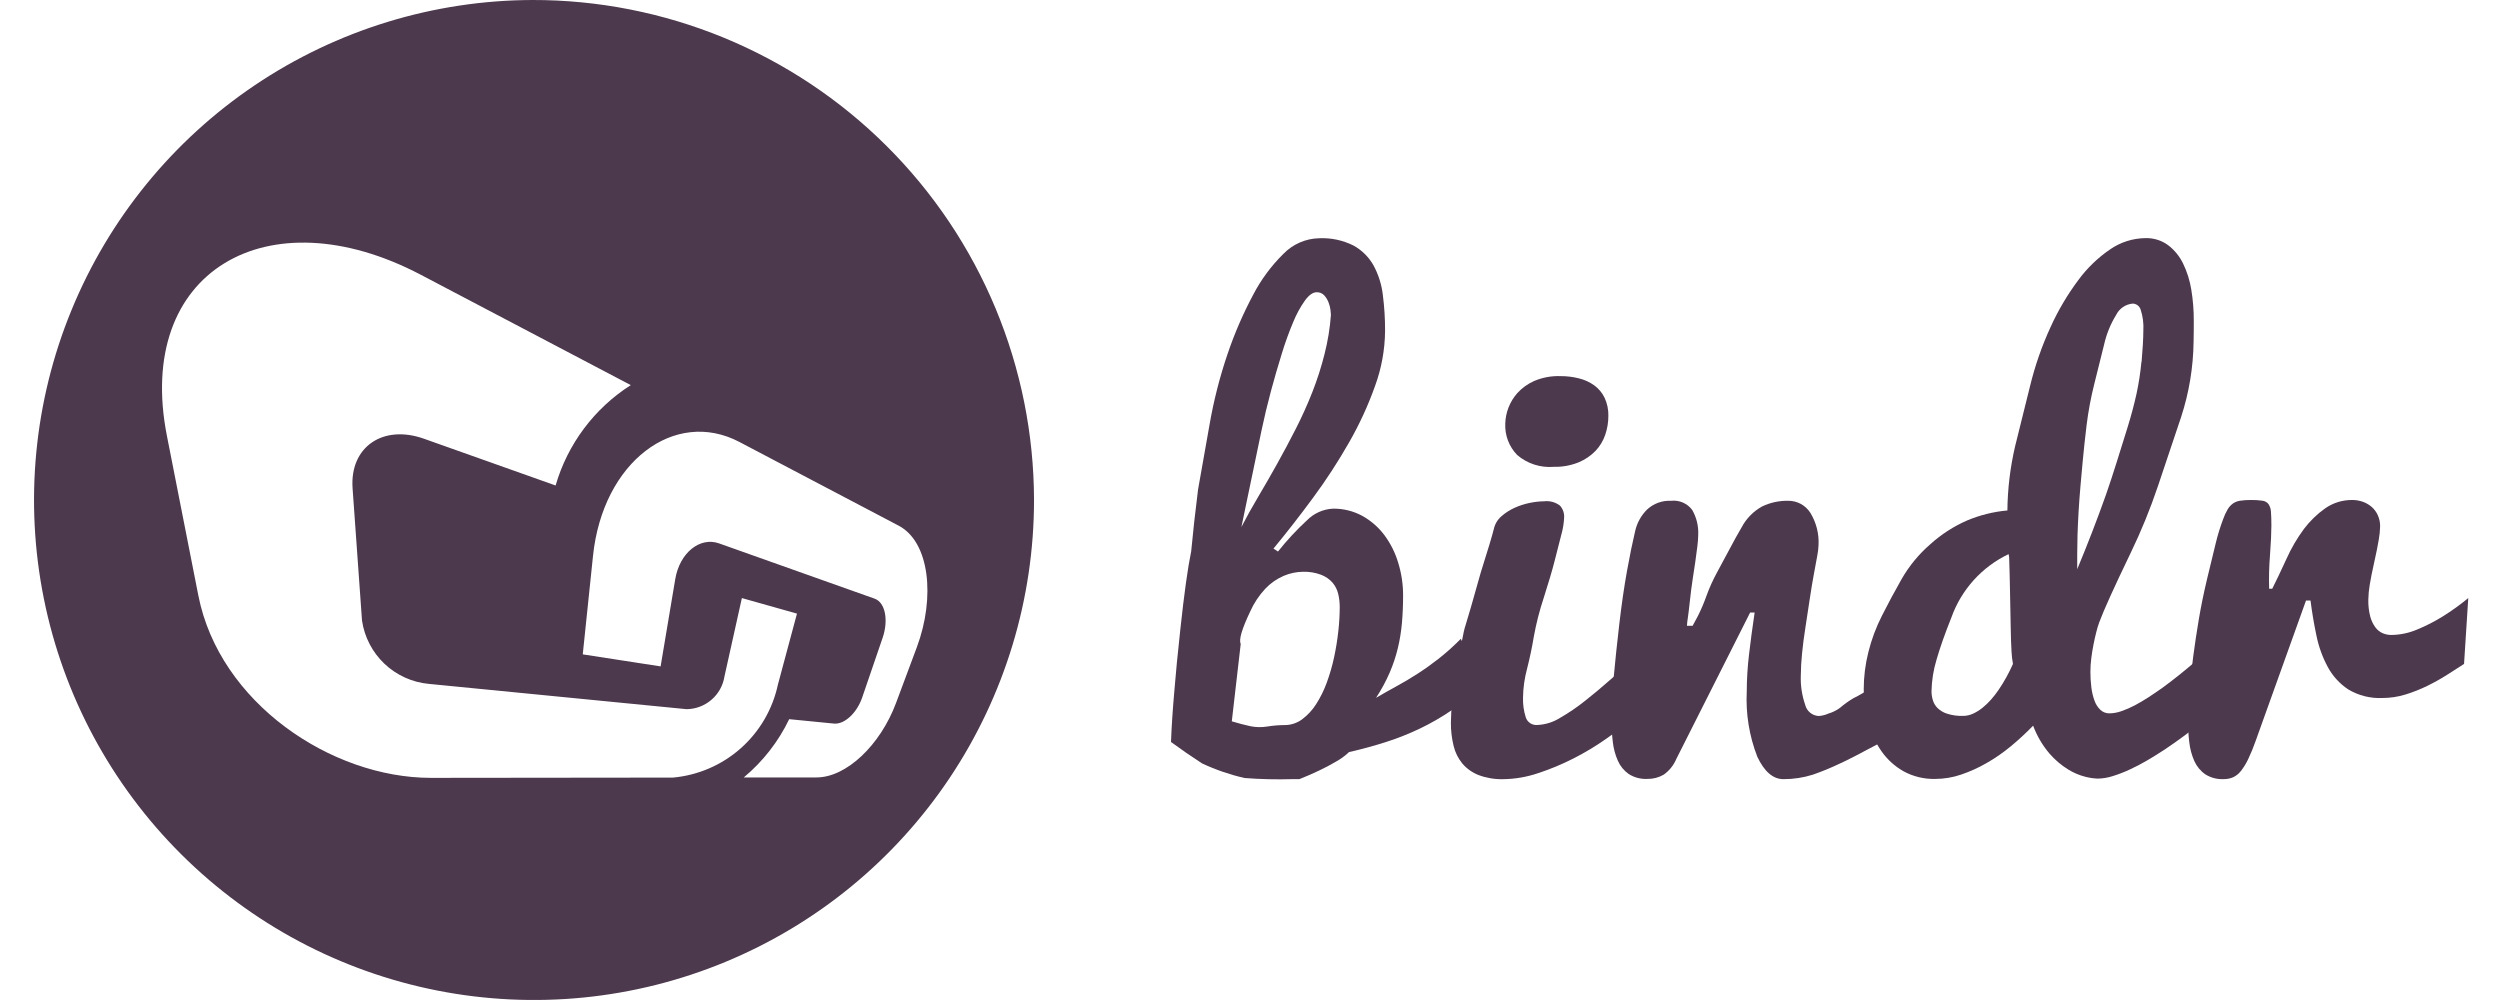
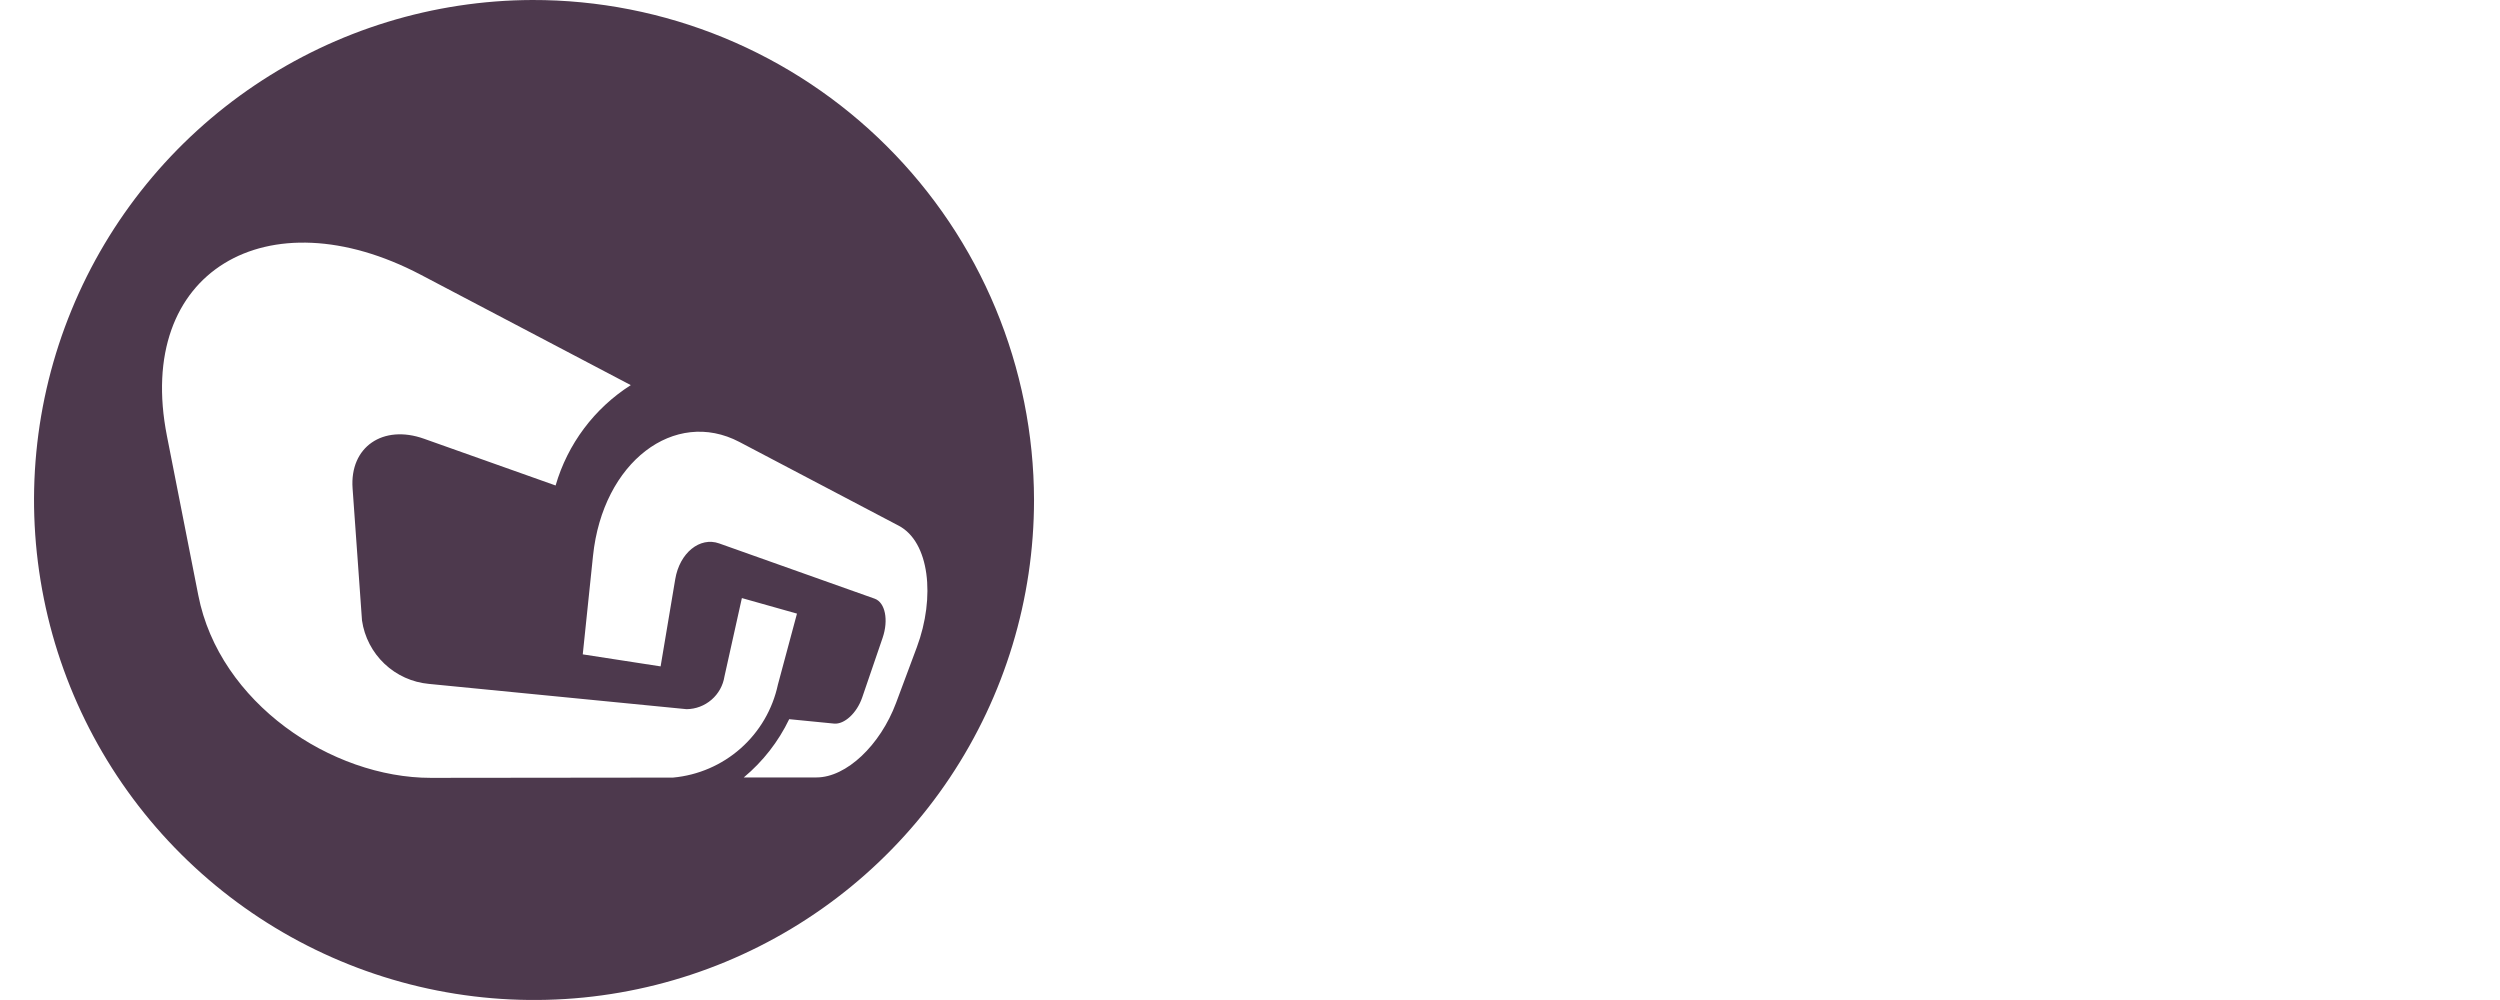
<svg xmlns="http://www.w3.org/2000/svg" width="100" height="40" viewBox="0 0 100 41" fill="none">
-   <path d="M51.147 22.613C51.509 22.158 51.904 21.732 52.331 21.337C52.614 21.048 52.995 20.876 53.399 20.855C53.822 20.848 54.24 20.952 54.612 21.155C54.964 21.352 55.271 21.62 55.512 21.943C55.765 22.284 55.956 22.667 56.077 23.074C56.21 23.507 56.278 23.958 56.277 24.411C56.277 24.806 56.261 25.18 56.23 25.533C56.2 25.882 56.144 26.228 56.063 26.569C55.98 26.913 55.868 27.25 55.728 27.575C55.571 27.936 55.384 28.282 55.168 28.611C55.445 28.448 55.726 28.289 56.011 28.134C56.296 27.979 56.583 27.809 56.872 27.622C57.161 27.436 57.451 27.229 57.744 27C58.061 26.749 58.361 26.479 58.644 26.191L59.534 28.11C59.136 28.476 58.714 28.813 58.269 29.119C57.857 29.401 57.425 29.651 56.975 29.867C56.526 30.082 56.063 30.266 55.589 30.418C55.108 30.573 54.598 30.713 54.059 30.836C53.897 30.99 53.716 31.122 53.521 31.229C53.294 31.362 53.068 31.482 52.844 31.587C52.589 31.71 52.316 31.83 52.023 31.945H51.733C51.081 31.964 50.429 31.949 49.779 31.899C49.177 31.762 48.592 31.561 48.033 31.299C47.594 31.014 47.17 30.722 46.761 30.422C46.784 29.798 46.831 29.093 46.9 28.308C46.955 27.623 47.036 26.788 47.144 25.802C47.3 24.347 47.448 23.281 47.589 22.602C47.66 21.84 47.753 20.997 47.87 20.073C47.995 19.366 48.151 18.483 48.339 17.424C48.511 16.427 48.761 15.446 49.088 14.489C49.369 13.662 49.717 12.86 50.128 12.089C50.452 11.465 50.873 10.896 51.375 10.403C51.76 10.008 52.285 9.78 52.836 9.768C53.324 9.746 53.809 9.849 54.245 10.068C54.589 10.258 54.873 10.54 55.065 10.882C55.267 11.257 55.397 11.666 55.446 12.089C55.509 12.579 55.54 13.073 55.538 13.567C55.531 14.337 55.392 15.1 55.128 15.823C54.841 16.628 54.483 17.407 54.057 18.148C53.611 18.93 53.12 19.685 52.585 20.409C52.042 21.146 51.501 21.841 50.962 22.492L51.147 22.613ZM52.186 23.442C51.908 23.444 51.633 23.502 51.377 23.612C51.093 23.735 50.837 23.915 50.625 24.14C50.372 24.412 50.165 24.723 50.013 25.061C49.666 25.788 49.535 26.233 49.62 26.398C49.62 26.414 49.567 26.877 49.46 27.786C49.418 28.13 49.383 28.436 49.354 28.703C49.315 29.013 49.282 29.304 49.254 29.575C49.508 29.652 49.762 29.718 50.017 29.775C50.248 29.821 50.485 29.825 50.717 29.786C50.949 29.749 51.182 29.729 51.417 29.728C51.675 29.729 51.925 29.648 52.133 29.495C52.362 29.325 52.558 29.114 52.71 28.873C52.889 28.594 53.036 28.295 53.149 27.983C53.273 27.644 53.374 27.296 53.449 26.942C53.525 26.589 53.583 26.231 53.622 25.872C53.658 25.55 53.677 25.226 53.679 24.901C53.68 24.715 53.659 24.529 53.616 24.348C53.576 24.179 53.496 24.021 53.384 23.888C53.258 23.746 53.099 23.637 52.922 23.568C52.687 23.479 52.437 23.436 52.185 23.442H52.186ZM53.318 12.91C53.318 12.879 53.312 12.81 53.3 12.71C53.287 12.603 53.26 12.498 53.22 12.398C53.179 12.292 53.119 12.194 53.043 12.109C53.004 12.067 52.956 12.034 52.902 12.012C52.849 11.99 52.792 11.98 52.734 11.982C52.581 11.982 52.423 12.092 52.259 12.312C52.063 12.589 51.9 12.888 51.773 13.202C51.595 13.625 51.439 14.057 51.305 14.496C51.152 14.986 51.003 15.499 50.859 16.034C50.715 16.569 50.584 17.116 50.467 17.674C50.352 18.231 50.242 18.757 50.139 19.251C50.036 19.745 49.941 20.197 49.856 20.607C49.77 21.017 49.701 21.35 49.648 21.607C49.854 21.207 50.085 20.791 50.342 20.358C50.599 19.925 50.857 19.476 51.116 19.011C51.376 18.544 51.63 18.067 51.879 17.579C52.128 17.091 52.353 16.591 52.555 16.079C52.755 15.571 52.922 15.05 53.055 14.521C53.19 13.993 53.278 13.454 53.318 12.91Z" fill="#4D394D" />
-   <path d="M65.628 29.483C65.301 29.776 64.956 30.048 64.594 30.297C64.169 30.595 63.724 30.862 63.261 31.097C62.791 31.337 62.302 31.54 61.8 31.704C61.344 31.858 60.867 31.94 60.385 31.946C60.041 31.956 59.698 31.899 59.375 31.779C59.119 31.68 58.891 31.519 58.711 31.311C58.535 31.098 58.41 30.847 58.347 30.578C58.271 30.266 58.234 29.946 58.237 29.625C58.245 29.055 58.299 28.486 58.399 27.925C58.621 26.587 58.764 25.836 58.827 25.671C58.932 25.342 59.142 24.613 59.457 23.486C59.748 22.566 59.929 21.966 59.998 21.686C60.043 21.481 60.155 21.296 60.316 21.161C60.477 21.02 60.659 20.904 60.855 20.817C61.055 20.727 61.264 20.66 61.479 20.617C61.671 20.577 61.867 20.555 62.063 20.553C62.294 20.526 62.526 20.59 62.71 20.732C62.828 20.863 62.889 21.036 62.88 21.212C62.869 21.455 62.829 21.696 62.762 21.93C62.683 22.239 62.593 22.592 62.492 22.988C62.391 23.384 62.241 23.893 62.042 24.514C61.869 25.034 61.734 25.566 61.636 26.105C61.563 26.544 61.472 26.98 61.361 27.413C61.257 27.798 61.2 28.194 61.194 28.593C61.184 28.873 61.223 29.152 61.309 29.419C61.343 29.515 61.407 29.598 61.493 29.653C61.579 29.709 61.681 29.733 61.783 29.724C62.111 29.709 62.429 29.61 62.707 29.436C63.067 29.229 63.411 28.995 63.735 28.736C64.082 28.463 64.42 28.18 64.751 27.887C65.082 27.594 65.374 27.344 65.629 27.136L65.628 29.483ZM60.466 17.363C60.48 16.904 60.654 16.465 60.957 16.121C61.151 15.908 61.386 15.738 61.649 15.621C61.99 15.476 62.359 15.408 62.73 15.421C62.987 15.419 63.242 15.451 63.491 15.514C63.715 15.569 63.927 15.666 64.115 15.8C64.295 15.932 64.44 16.106 64.537 16.307C64.646 16.54 64.7 16.796 64.693 17.053C64.693 17.315 64.65 17.574 64.566 17.822C64.483 18.07 64.346 18.297 64.166 18.487C63.967 18.691 63.729 18.851 63.466 18.959C63.145 19.087 62.801 19.149 62.455 19.14C62.185 19.162 61.914 19.131 61.657 19.048C61.399 18.965 61.161 18.832 60.955 18.656C60.789 18.485 60.66 18.283 60.576 18.06C60.492 17.838 60.455 17.601 60.466 17.363Z" fill="#4D394D" />
-   <path d="M64.82 29.528C64.82 29.02 64.851 28.433 64.912 27.767C64.973 27.101 65.05 26.37 65.143 25.573C65.236 24.776 65.34 24.059 65.455 23.42C65.57 22.781 65.682 22.235 65.79 21.78C65.865 21.442 66.035 21.134 66.281 20.89C66.413 20.767 66.569 20.673 66.738 20.611C66.908 20.55 67.088 20.523 67.268 20.532C67.433 20.514 67.6 20.54 67.752 20.606C67.904 20.673 68.036 20.779 68.134 20.913C68.309 21.222 68.394 21.574 68.377 21.929C68.374 22.085 68.363 22.241 68.342 22.396C68.319 22.596 68.29 22.812 68.256 23.043C68.222 23.274 68.185 23.517 68.146 23.77C68.107 24.021 68.071 24.306 68.037 24.625C68.002 24.945 67.974 25.184 67.95 25.341C67.932 25.446 67.921 25.552 67.915 25.659H68.147C68.193 25.574 68.267 25.438 68.367 25.249C68.499 24.985 68.615 24.713 68.713 24.435C68.83 24.111 68.971 23.797 69.135 23.494C69.285 23.221 69.426 22.959 69.557 22.709C69.688 22.459 69.808 22.238 69.915 22.045C70.022 21.852 70.103 21.71 70.158 21.618C70.349 21.257 70.642 20.96 71 20.763C71.328 20.606 71.688 20.527 72.051 20.532C72.233 20.528 72.412 20.57 72.573 20.655C72.734 20.74 72.87 20.865 72.969 21.017C73.217 21.418 73.336 21.886 73.31 22.357C73.303 22.501 73.286 22.644 73.258 22.785C73.223 22.985 73.179 23.224 73.126 23.501C73.073 23.778 73.013 24.136 72.947 24.575C72.88 25.014 72.821 25.406 72.768 25.753C72.714 26.099 72.668 26.442 72.635 26.781C72.602 27.092 72.585 27.404 72.583 27.716C72.57 28.116 72.631 28.515 72.762 28.894C72.792 29.022 72.863 29.136 72.964 29.219C73.065 29.303 73.191 29.351 73.322 29.356C73.458 29.346 73.591 29.312 73.715 29.256C73.89 29.205 74.055 29.123 74.2 29.013C74.366 28.871 74.543 28.744 74.731 28.632C75.001 28.499 75.26 28.345 75.505 28.17C76.121 27.777 76.856 27.296 77.711 26.726L77.7 29.313L77.122 29.751C77.076 29.79 76.714 29.99 76.037 30.351C75.06 30.874 74.448 31.19 74.201 31.298C73.836 31.473 73.463 31.627 73.081 31.76C72.689 31.884 72.28 31.947 71.869 31.945C71.445 31.945 71.089 31.639 70.8 31.027C70.468 30.172 70.321 29.258 70.367 28.342C70.369 27.841 70.4 27.34 70.459 26.842C70.521 26.309 70.598 25.733 70.69 25.115H70.505L67.48 31.115C67.371 31.375 67.191 31.6 66.96 31.762C66.757 31.88 66.525 31.94 66.29 31.935C66.021 31.949 65.755 31.879 65.528 31.735C65.333 31.598 65.179 31.41 65.083 31.192C64.974 30.946 64.904 30.685 64.875 30.418C64.839 30.123 64.821 29.826 64.82 29.528Z" fill="#4D394D" />
-   <path d="M89.107 29.538C88.589 29.965 88.05 30.366 87.491 30.738C87.268 30.885 87.034 31.03 86.791 31.173C86.548 31.316 86.305 31.443 86.064 31.553C85.837 31.659 85.603 31.749 85.364 31.823C85.164 31.887 84.955 31.921 84.745 31.923C84.579 31.915 84.415 31.89 84.254 31.849C84.004 31.786 83.764 31.685 83.545 31.549C83.257 31.371 82.997 31.15 82.776 30.893C82.489 30.555 82.263 30.169 82.108 29.753C81.82 30.049 81.517 30.33 81.199 30.593C80.887 30.853 80.552 31.085 80.199 31.286C79.868 31.477 79.519 31.635 79.157 31.758C78.816 31.875 78.458 31.935 78.097 31.936C77.644 31.948 77.195 31.84 76.797 31.624C76.435 31.419 76.123 31.135 75.885 30.793C75.637 30.435 75.454 30.037 75.342 29.616C75.222 29.172 75.162 28.715 75.163 28.255C75.164 27.743 75.228 27.233 75.353 26.737C75.481 26.221 75.667 25.722 75.908 25.248C76.15 24.767 76.419 24.265 76.716 23.742C77.025 23.203 77.424 22.719 77.894 22.312C78.341 21.909 78.85 21.58 79.401 21.339C79.927 21.118 80.484 20.98 81.053 20.929C81.062 20.039 81.169 19.153 81.372 18.286C81.561 17.524 81.764 16.704 81.983 15.826C82.186 14.992 82.468 14.18 82.827 13.401C83.135 12.723 83.515 12.081 83.96 11.484C84.322 10.991 84.766 10.563 85.272 10.219C85.696 9.928 86.197 9.769 86.712 9.763C87.043 9.753 87.368 9.853 87.636 10.047C87.898 10.246 88.11 10.503 88.254 10.799C88.421 11.142 88.536 11.509 88.595 11.886C88.664 12.309 88.697 12.736 88.695 13.164C88.695 13.439 88.695 13.721 88.687 14.01C88.674 15.059 88.502 16.1 88.176 17.097C87.857 18.049 87.542 18.99 87.229 19.921C86.912 20.865 86.535 21.787 86.101 22.683C85.429 24.077 85.001 25.023 84.817 25.52C84.77 25.651 84.73 25.785 84.697 25.92C84.656 26.076 84.619 26.245 84.583 26.428C84.547 26.611 84.516 26.798 84.493 26.989C84.469 27.173 84.457 27.358 84.457 27.543C84.456 27.758 84.469 27.972 84.496 28.185C84.518 28.37 84.561 28.552 84.625 28.728C84.675 28.872 84.758 29.001 84.868 29.107C84.97 29.201 85.106 29.252 85.245 29.247C85.408 29.244 85.57 29.214 85.724 29.159C85.913 29.094 86.096 29.014 86.273 28.921C86.465 28.82 86.659 28.705 86.855 28.577C87.051 28.449 87.242 28.319 87.427 28.187C87.851 27.876 88.294 27.523 88.756 27.127L89.107 29.538ZM81.107 22.717C80.01 23.239 79.165 24.174 78.757 25.317C78.49 25.984 78.288 26.558 78.15 27.04C78.021 27.462 77.951 27.899 77.942 28.34C77.942 28.462 77.96 28.584 77.995 28.701C78.03 28.823 78.096 28.935 78.185 29.026C78.296 29.134 78.43 29.214 78.577 29.261C78.79 29.328 79.013 29.359 79.236 29.352C79.378 29.351 79.517 29.32 79.646 29.26C79.784 29.196 79.914 29.115 80.033 29.019C80.16 28.916 80.277 28.803 80.385 28.681C80.495 28.556 80.597 28.425 80.691 28.287C80.919 27.951 81.117 27.594 81.281 27.222C81.25 27.051 81.23 26.878 81.222 26.704C81.207 26.467 81.195 26.106 81.187 25.621C81.179 25.136 81.171 24.738 81.164 24.428C81.156 24.117 81.15 23.834 81.146 23.578C81.142 23.322 81.136 23.112 81.128 22.949C81.131 22.871 81.122 22.793 81.102 22.718L81.107 22.717ZM86.555 14.839C86.602 14.3 86.626 13.873 86.627 13.556C86.645 13.263 86.607 12.969 86.515 12.69C86.493 12.621 86.45 12.561 86.392 12.517C86.334 12.474 86.264 12.449 86.192 12.447C86.048 12.46 85.91 12.51 85.79 12.591C85.671 12.673 85.575 12.784 85.511 12.914C85.282 13.286 85.116 13.694 85.02 14.12L84.62 15.725C84.479 16.285 84.372 16.852 84.301 17.425C84.234 17.979 84.181 18.479 84.14 18.925C84.099 19.37 84.071 19.686 84.054 19.873C84.02 20.256 83.993 20.624 83.972 20.979C83.951 21.334 83.937 21.657 83.928 21.95C83.92 22.243 83.916 22.498 83.916 22.716V23.337C84.344 22.311 84.738 21.289 85.099 20.272C85.249 19.839 85.398 19.386 85.545 18.915L85.982 17.515C86.126 17.052 86.248 16.593 86.349 16.138C86.441 15.709 86.507 15.275 86.548 14.839H86.555Z" fill="#4D394D" />
-   <path d="M88.459 29.528C88.459 29.189 88.478 28.795 88.516 28.344C88.555 27.894 88.606 27.418 88.672 26.918C88.738 26.418 88.814 25.907 88.902 25.388C88.99 24.869 89.102 24.314 89.243 23.725C89.384 23.136 89.501 22.645 89.6 22.252C89.68 21.923 89.78 21.599 89.9 21.282C89.948 21.143 90.01 21.009 90.085 20.882C90.14 20.789 90.212 20.709 90.299 20.645C90.388 20.583 90.491 20.544 90.599 20.529C90.746 20.508 90.895 20.498 91.044 20.5C91.2 20.497 91.356 20.507 91.511 20.529C91.559 20.535 91.606 20.55 91.649 20.574C91.692 20.598 91.729 20.63 91.759 20.668C91.821 20.763 91.856 20.873 91.859 20.986C91.871 21.125 91.877 21.313 91.877 21.551C91.877 21.836 91.858 22.24 91.82 22.763C91.783 23.22 91.771 23.679 91.785 24.138H91.912C92.067 23.831 92.259 23.427 92.49 22.926C92.686 22.485 92.93 22.066 93.218 21.678C93.462 21.357 93.754 21.074 94.084 20.841C94.412 20.612 94.804 20.493 95.204 20.5C95.35 20.5 95.494 20.525 95.631 20.575C95.765 20.622 95.888 20.695 95.995 20.789C96.101 20.884 96.186 21 96.243 21.13C96.306 21.273 96.338 21.429 96.335 21.586C96.33 21.77 96.311 21.953 96.278 22.134C96.239 22.369 96.178 22.675 96.093 23.053C96.008 23.431 95.947 23.74 95.908 23.983C95.874 24.183 95.855 24.386 95.851 24.589C95.846 24.823 95.872 25.056 95.931 25.282C95.974 25.442 96.046 25.593 96.145 25.727C96.223 25.831 96.326 25.912 96.445 25.964C96.556 26.01 96.676 26.034 96.797 26.033C97.167 26.029 97.532 25.95 97.871 25.803C98.223 25.658 98.563 25.484 98.887 25.283C99.258 25.053 99.612 24.799 99.949 24.521L99.776 27.221C99.576 27.354 99.349 27.5 99.094 27.659C98.832 27.826 98.56 27.978 98.281 28.115C97.991 28.258 97.69 28.378 97.381 28.473C97.072 28.569 96.751 28.618 96.428 28.618C95.937 28.641 95.45 28.518 95.028 28.266C94.675 28.032 94.386 27.715 94.186 27.342C93.97 26.939 93.815 26.508 93.724 26.06C93.624 25.587 93.543 25.108 93.481 24.623H93.296L91.229 30.385C91.141 30.639 91.038 30.887 90.923 31.13C90.843 31.3 90.744 31.461 90.628 31.61C90.543 31.721 90.432 31.81 90.305 31.869C90.185 31.92 90.055 31.946 89.924 31.944C89.655 31.958 89.389 31.888 89.162 31.744C88.967 31.607 88.814 31.419 88.717 31.201C88.608 30.955 88.539 30.694 88.51 30.427C88.474 30.129 88.457 29.828 88.459 29.528Z" fill="#4D394D" />
  <path d="M20.572 3.33915e-05C16.521 0.014 12.564 1.229 9.203 3.49C5.841 5.752 3.225 8.958 1.685 12.706C0.144 16.453 -0.251 20.572 0.548 24.544C1.347 28.516 3.305 32.162 6.175 35.021C9.045 37.881 12.698 39.826 16.672 40.611C20.647 41.396 24.765 40.986 28.507 39.432C32.248 37.879 35.446 35.251 37.695 31.882C39.944 28.512 41.145 24.551 41.145 20.5C41.14 17.803 40.604 15.134 39.568 12.644C38.532 10.154 37.015 7.893 35.104 5.989C33.194 4.085 30.927 2.577 28.434 1.549C25.94 0.522 23.269 -0.005 20.572 3.33915e-05ZM16.415 31.892C12.338 31.892 7.742 28.819 6.88 24.405L5.595 17.878C4.26 11.119 9.721 7.966 16 11.264L24.612 15.79C23.119 16.741 22.023 18.204 21.53 19.905L16.136 17.989C14.453 17.389 13.082 18.324 13.206 20.024L13.592 25.44C13.691 26.119 14.016 26.744 14.514 27.216C15.012 27.688 15.655 27.978 16.338 28.04L26.9 29.076C27.276 29.072 27.638 28.935 27.922 28.689C28.207 28.444 28.395 28.105 28.453 27.734L29.167 24.521L31.426 25.158L30.644 28.07C30.427 29.081 29.893 29.996 29.12 30.681C28.346 31.367 27.373 31.787 26.344 31.881L16.415 31.892ZM35.488 28.821C34.841 30.554 33.45 31.876 32.225 31.875H29.245C30.03 31.221 30.665 30.407 31.107 29.486L32.944 29.667C33.37 29.708 33.881 29.235 34.099 28.6L34.939 26.146C35.184 25.425 35.048 24.703 34.612 24.546L28.235 22.28C27.445 21.998 26.615 22.667 26.435 23.746L25.835 27.322L22.643 26.829L23.063 22.793C23.463 18.929 26.414 16.73 29.063 18.119L35.594 21.552C36.861 22.215 37.106 24.483 36.341 26.534L35.488 28.821Z" fill="#4D394D" />
</svg>